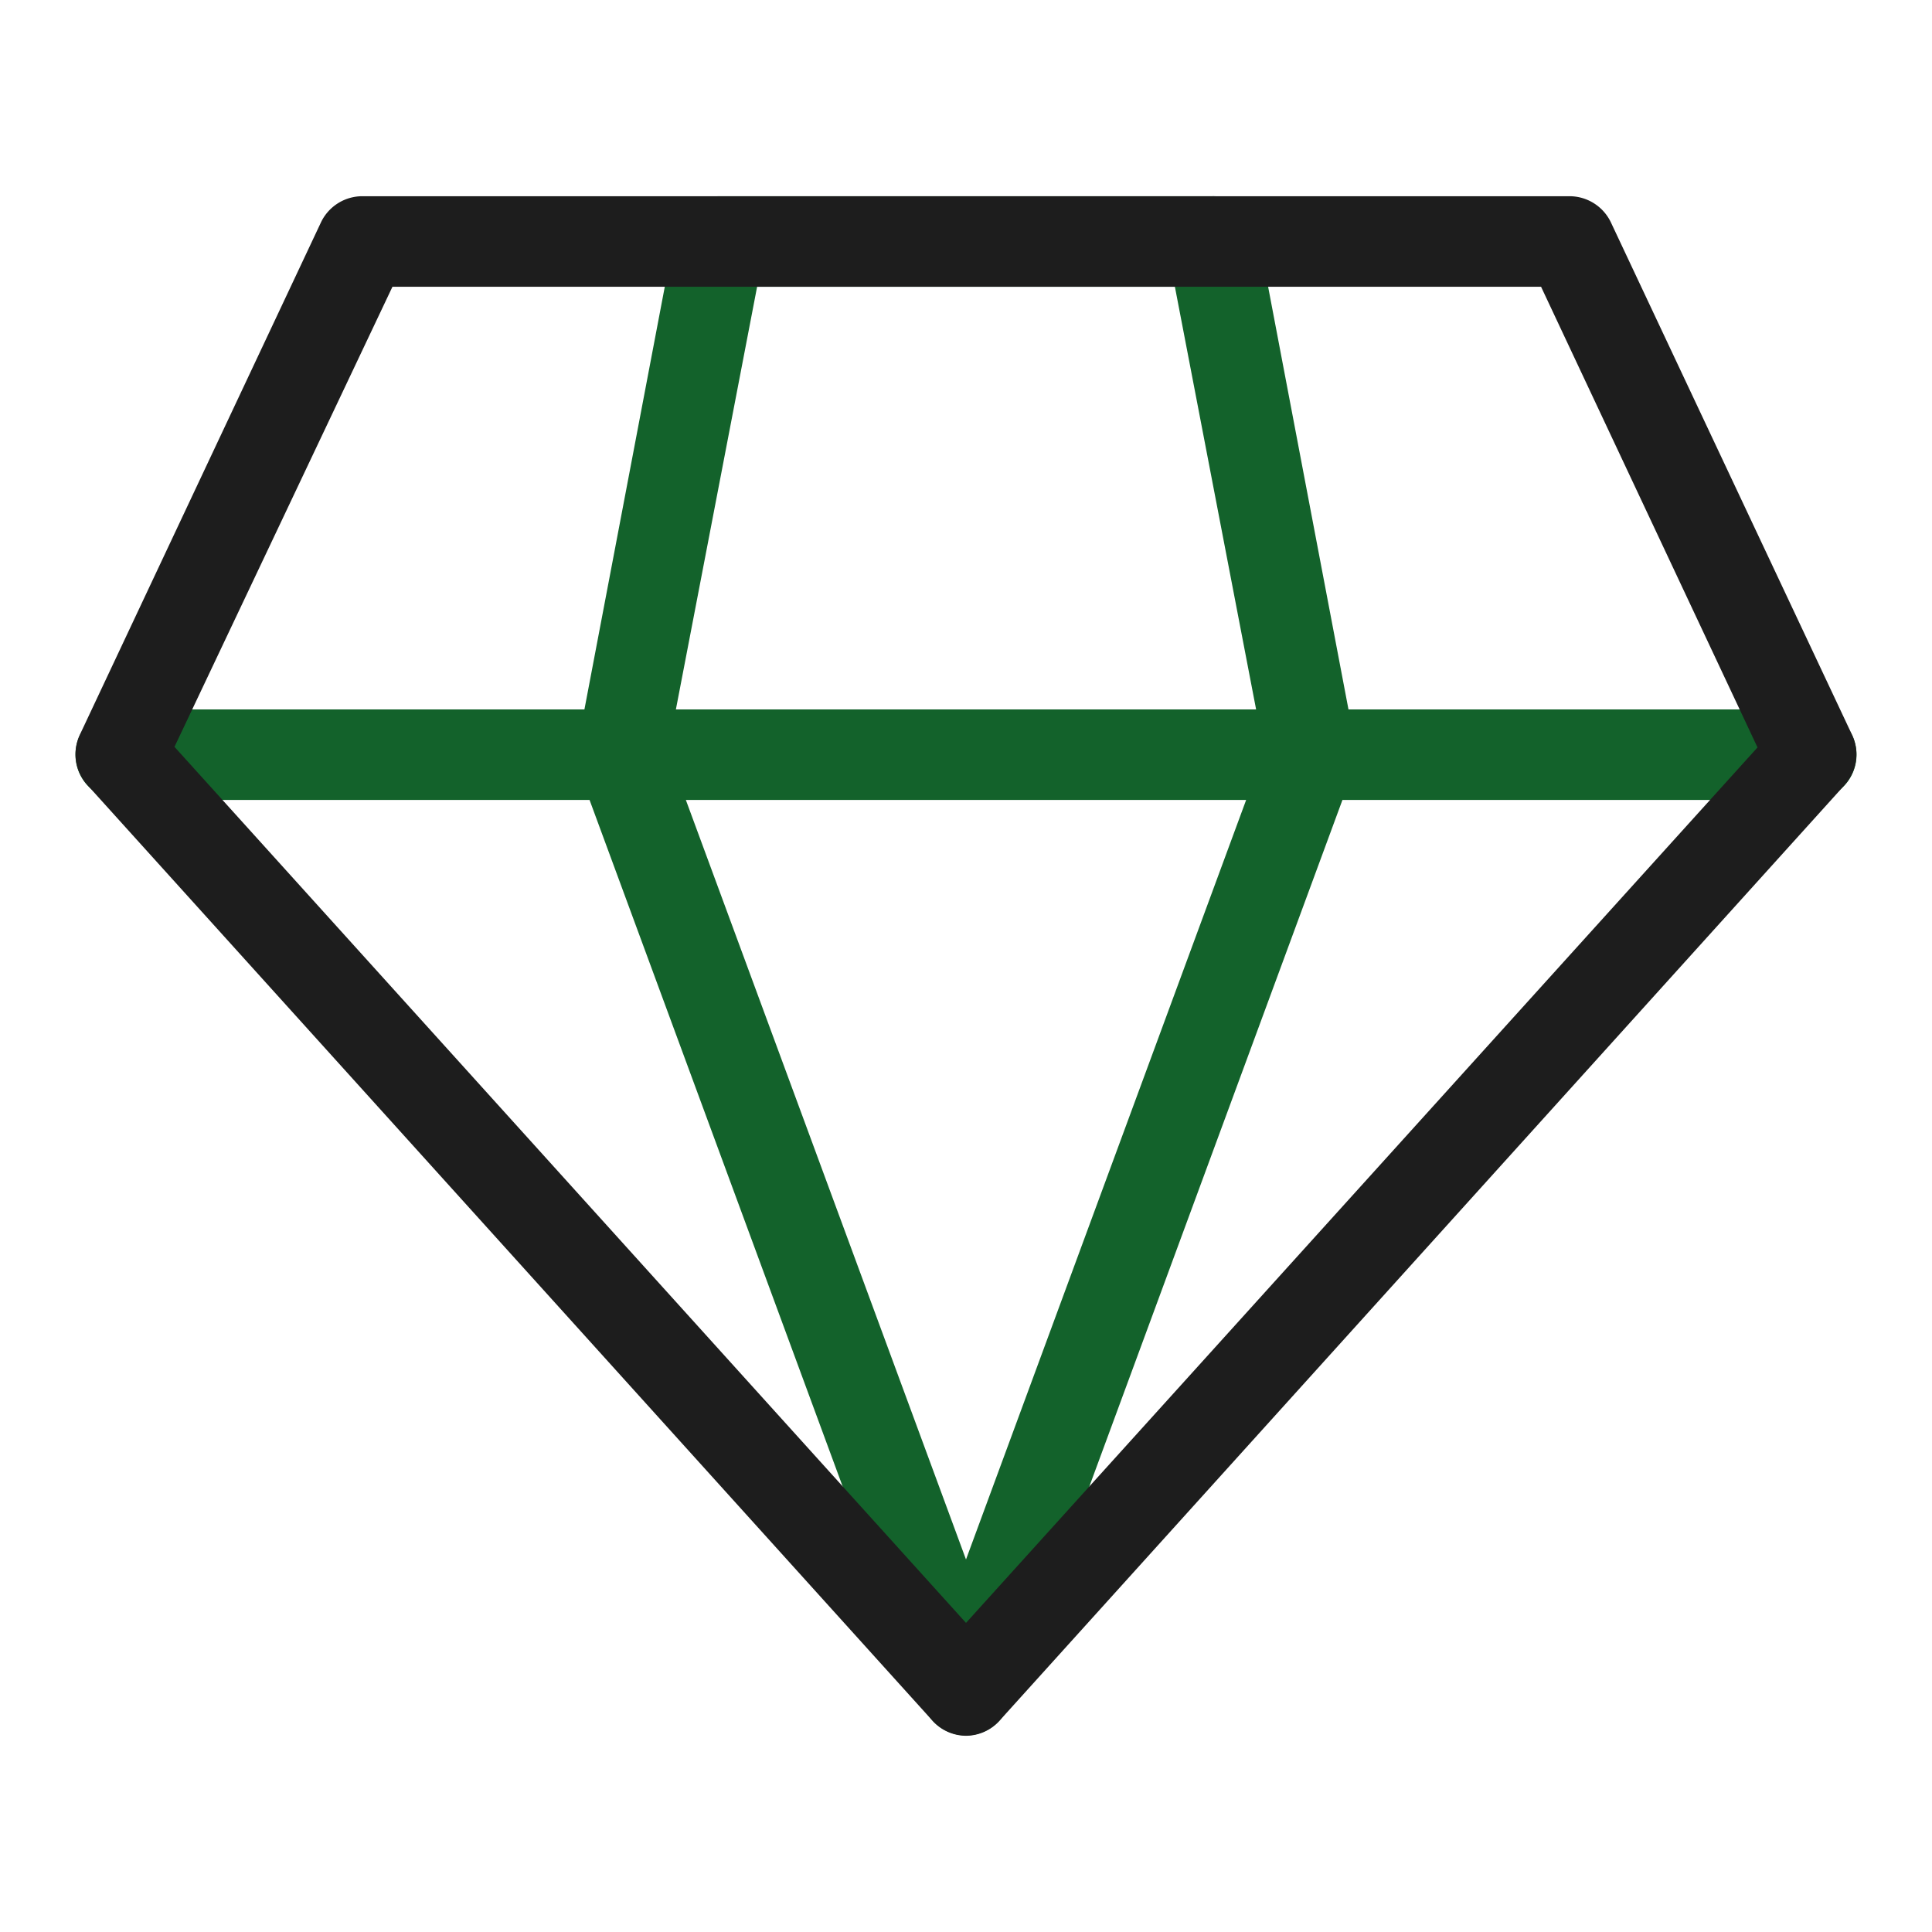
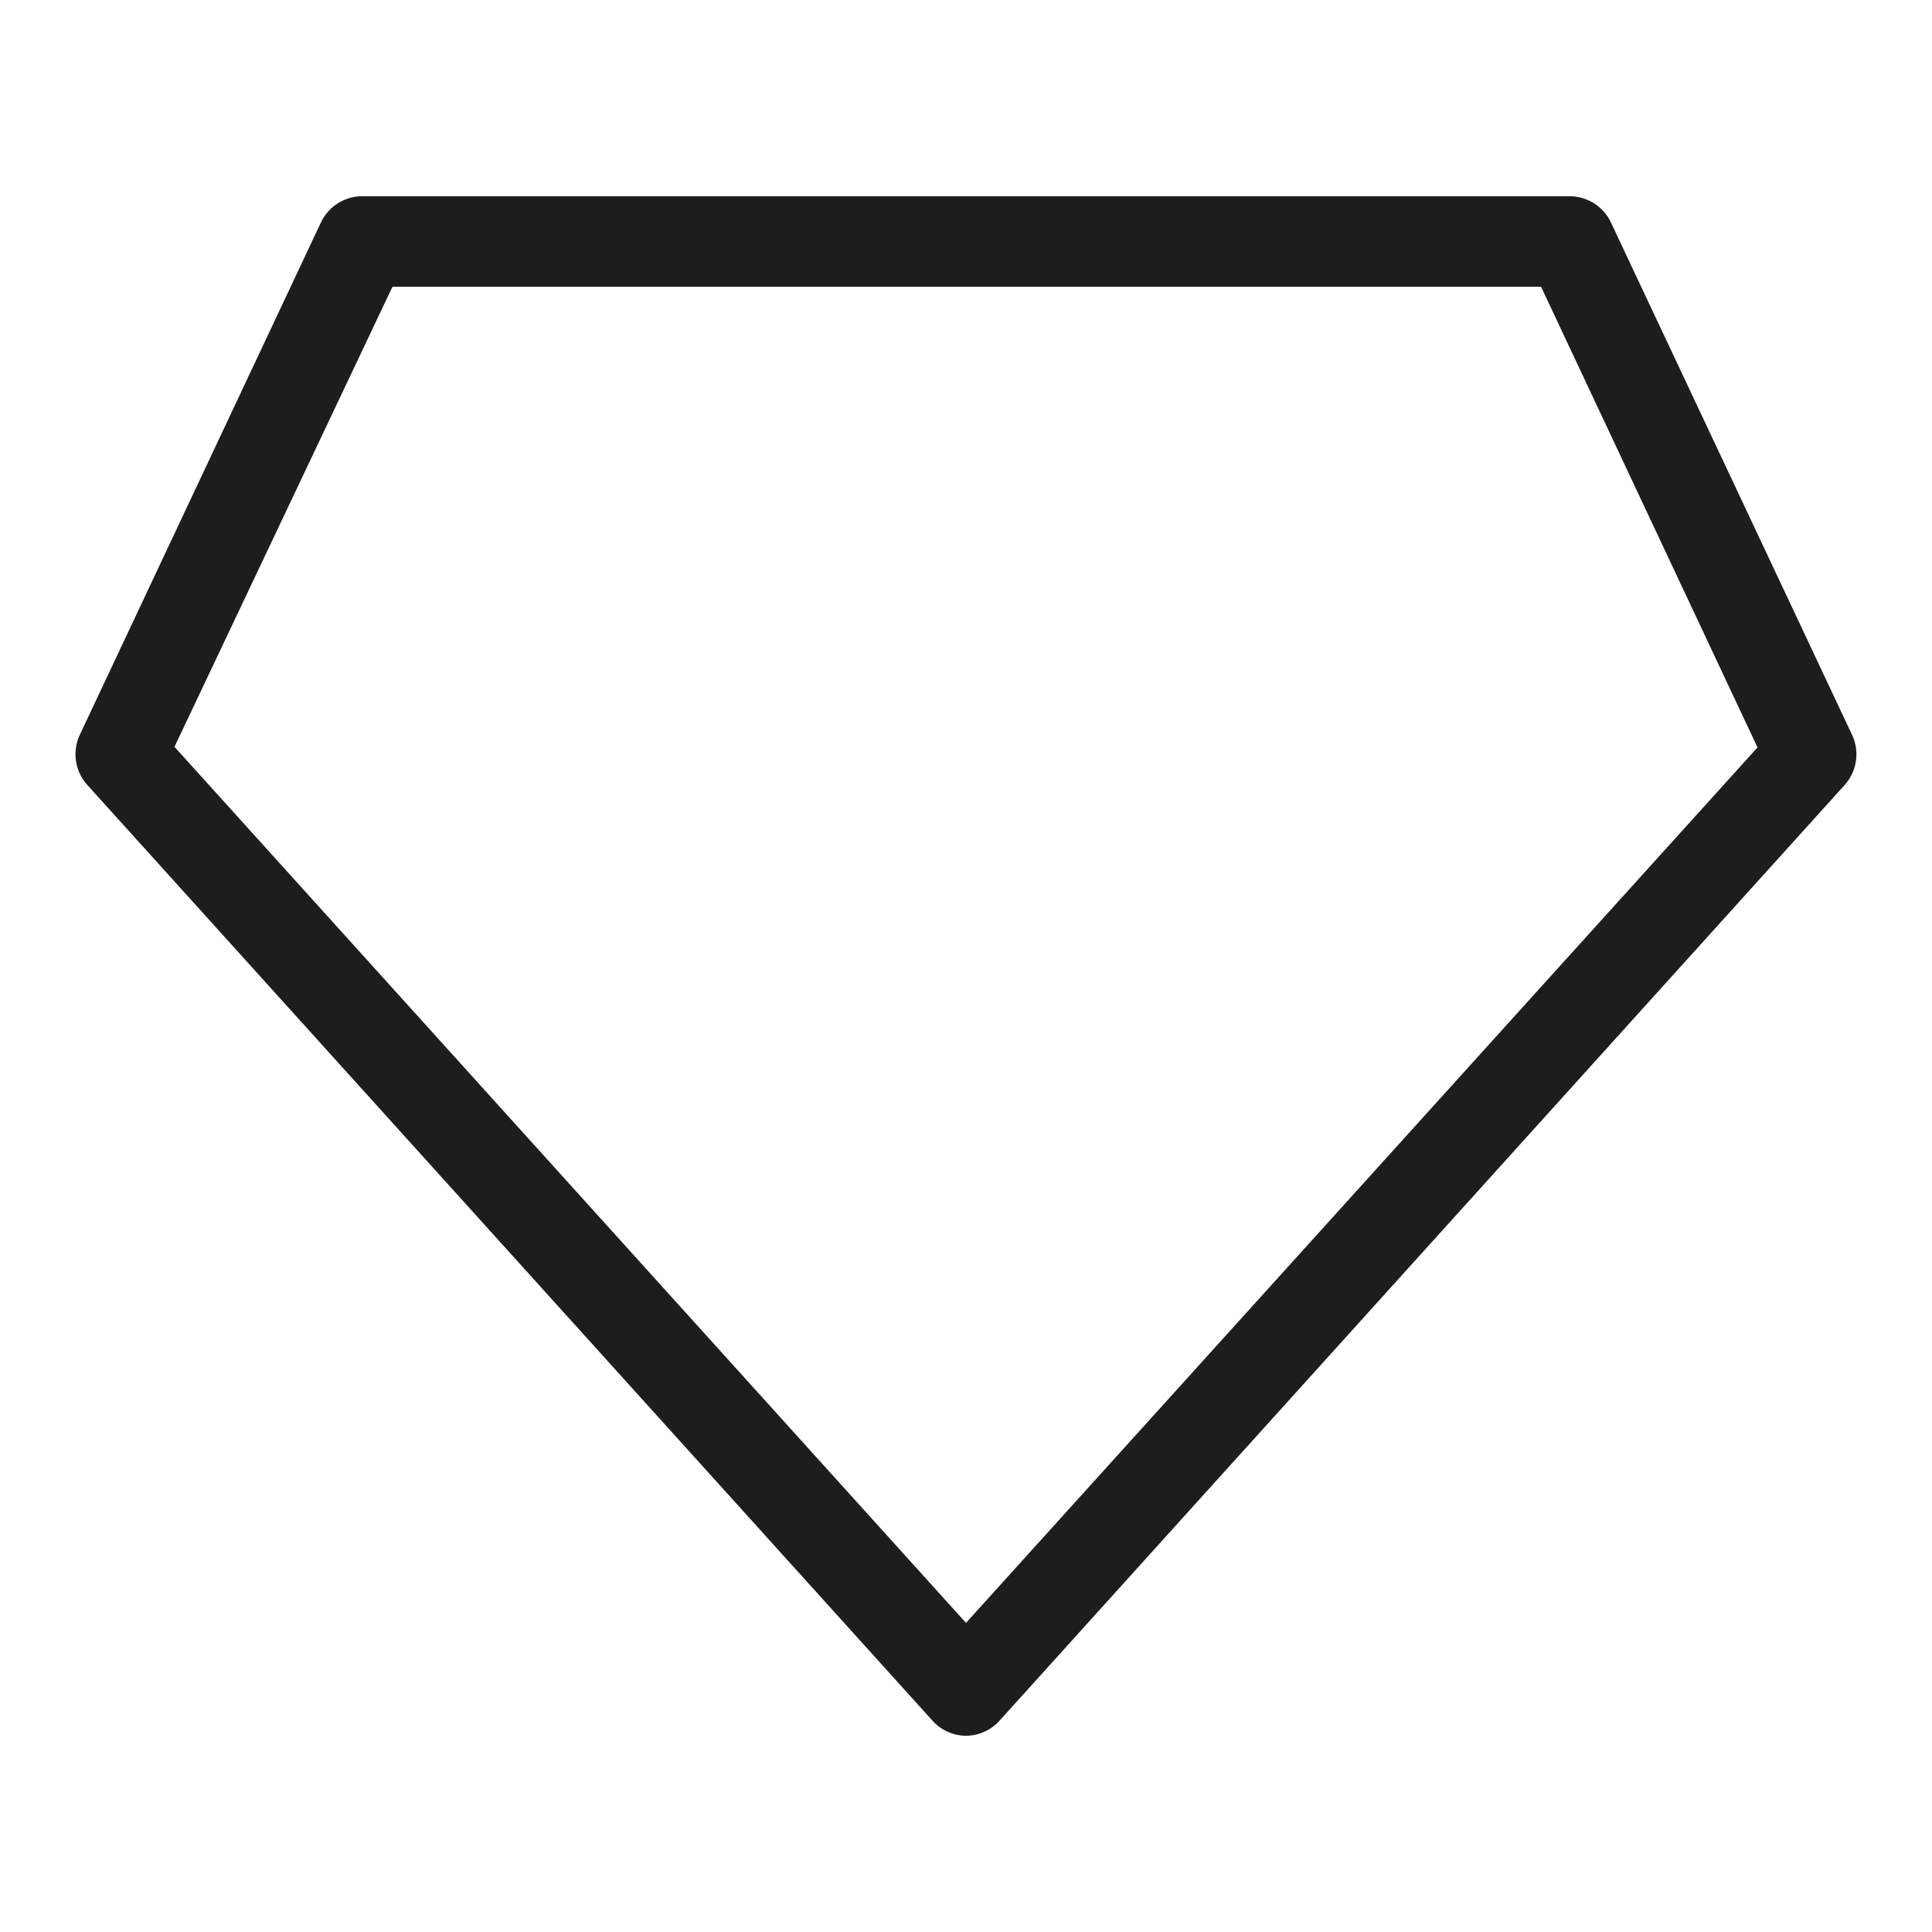
<svg xmlns="http://www.w3.org/2000/svg" version="1.1" width="512" height="512" x="0" y="0" viewBox="0 0 64 64" style="enable-background:new 0 0 512 512" xml:space="preserve" class="">
  <g>
    <g data-name="Layer 60">
-       <path fill="#13622b" d="M60 23.5H44.67l-3-15.78a1.51 1.51 0 0 0-1.51-1.22H23.84a1.51 1.51 0 0 0-1.48 1.22l-3 15.78H4a1.5 1.5 0 0 0 0 3h15.53l11.06 30a1.5 1.5 0 0 0 2.82 0l11.06-30H60a1.5 1.5 0 0 0 0-3zm-34.92-14h13.84l2.69 14H22.39zM32 51.66 22.72 26.5h18.56z" opacity="1" data-original="#997adb" />
      <path d="M32 57.5a1.51 1.51 0 0 1-1.11-.5l-28-31a1.52 1.52 0 0 1-.25-1.65l8-17A1.52 1.52 0 0 1 12 6.5h40a1.52 1.52 0 0 1 1.36.86l8 17a1.52 1.52 0 0 1-.25 1.64l-28 31a1.51 1.51 0 0 1-1.11.5zM5.78 24.74 32 53.76l26.22-29L51.05 9.5H13z" fill="#1d1d1d" opacity="1" data-original="#000000" class="" />
    </g>
  </g>
</svg>